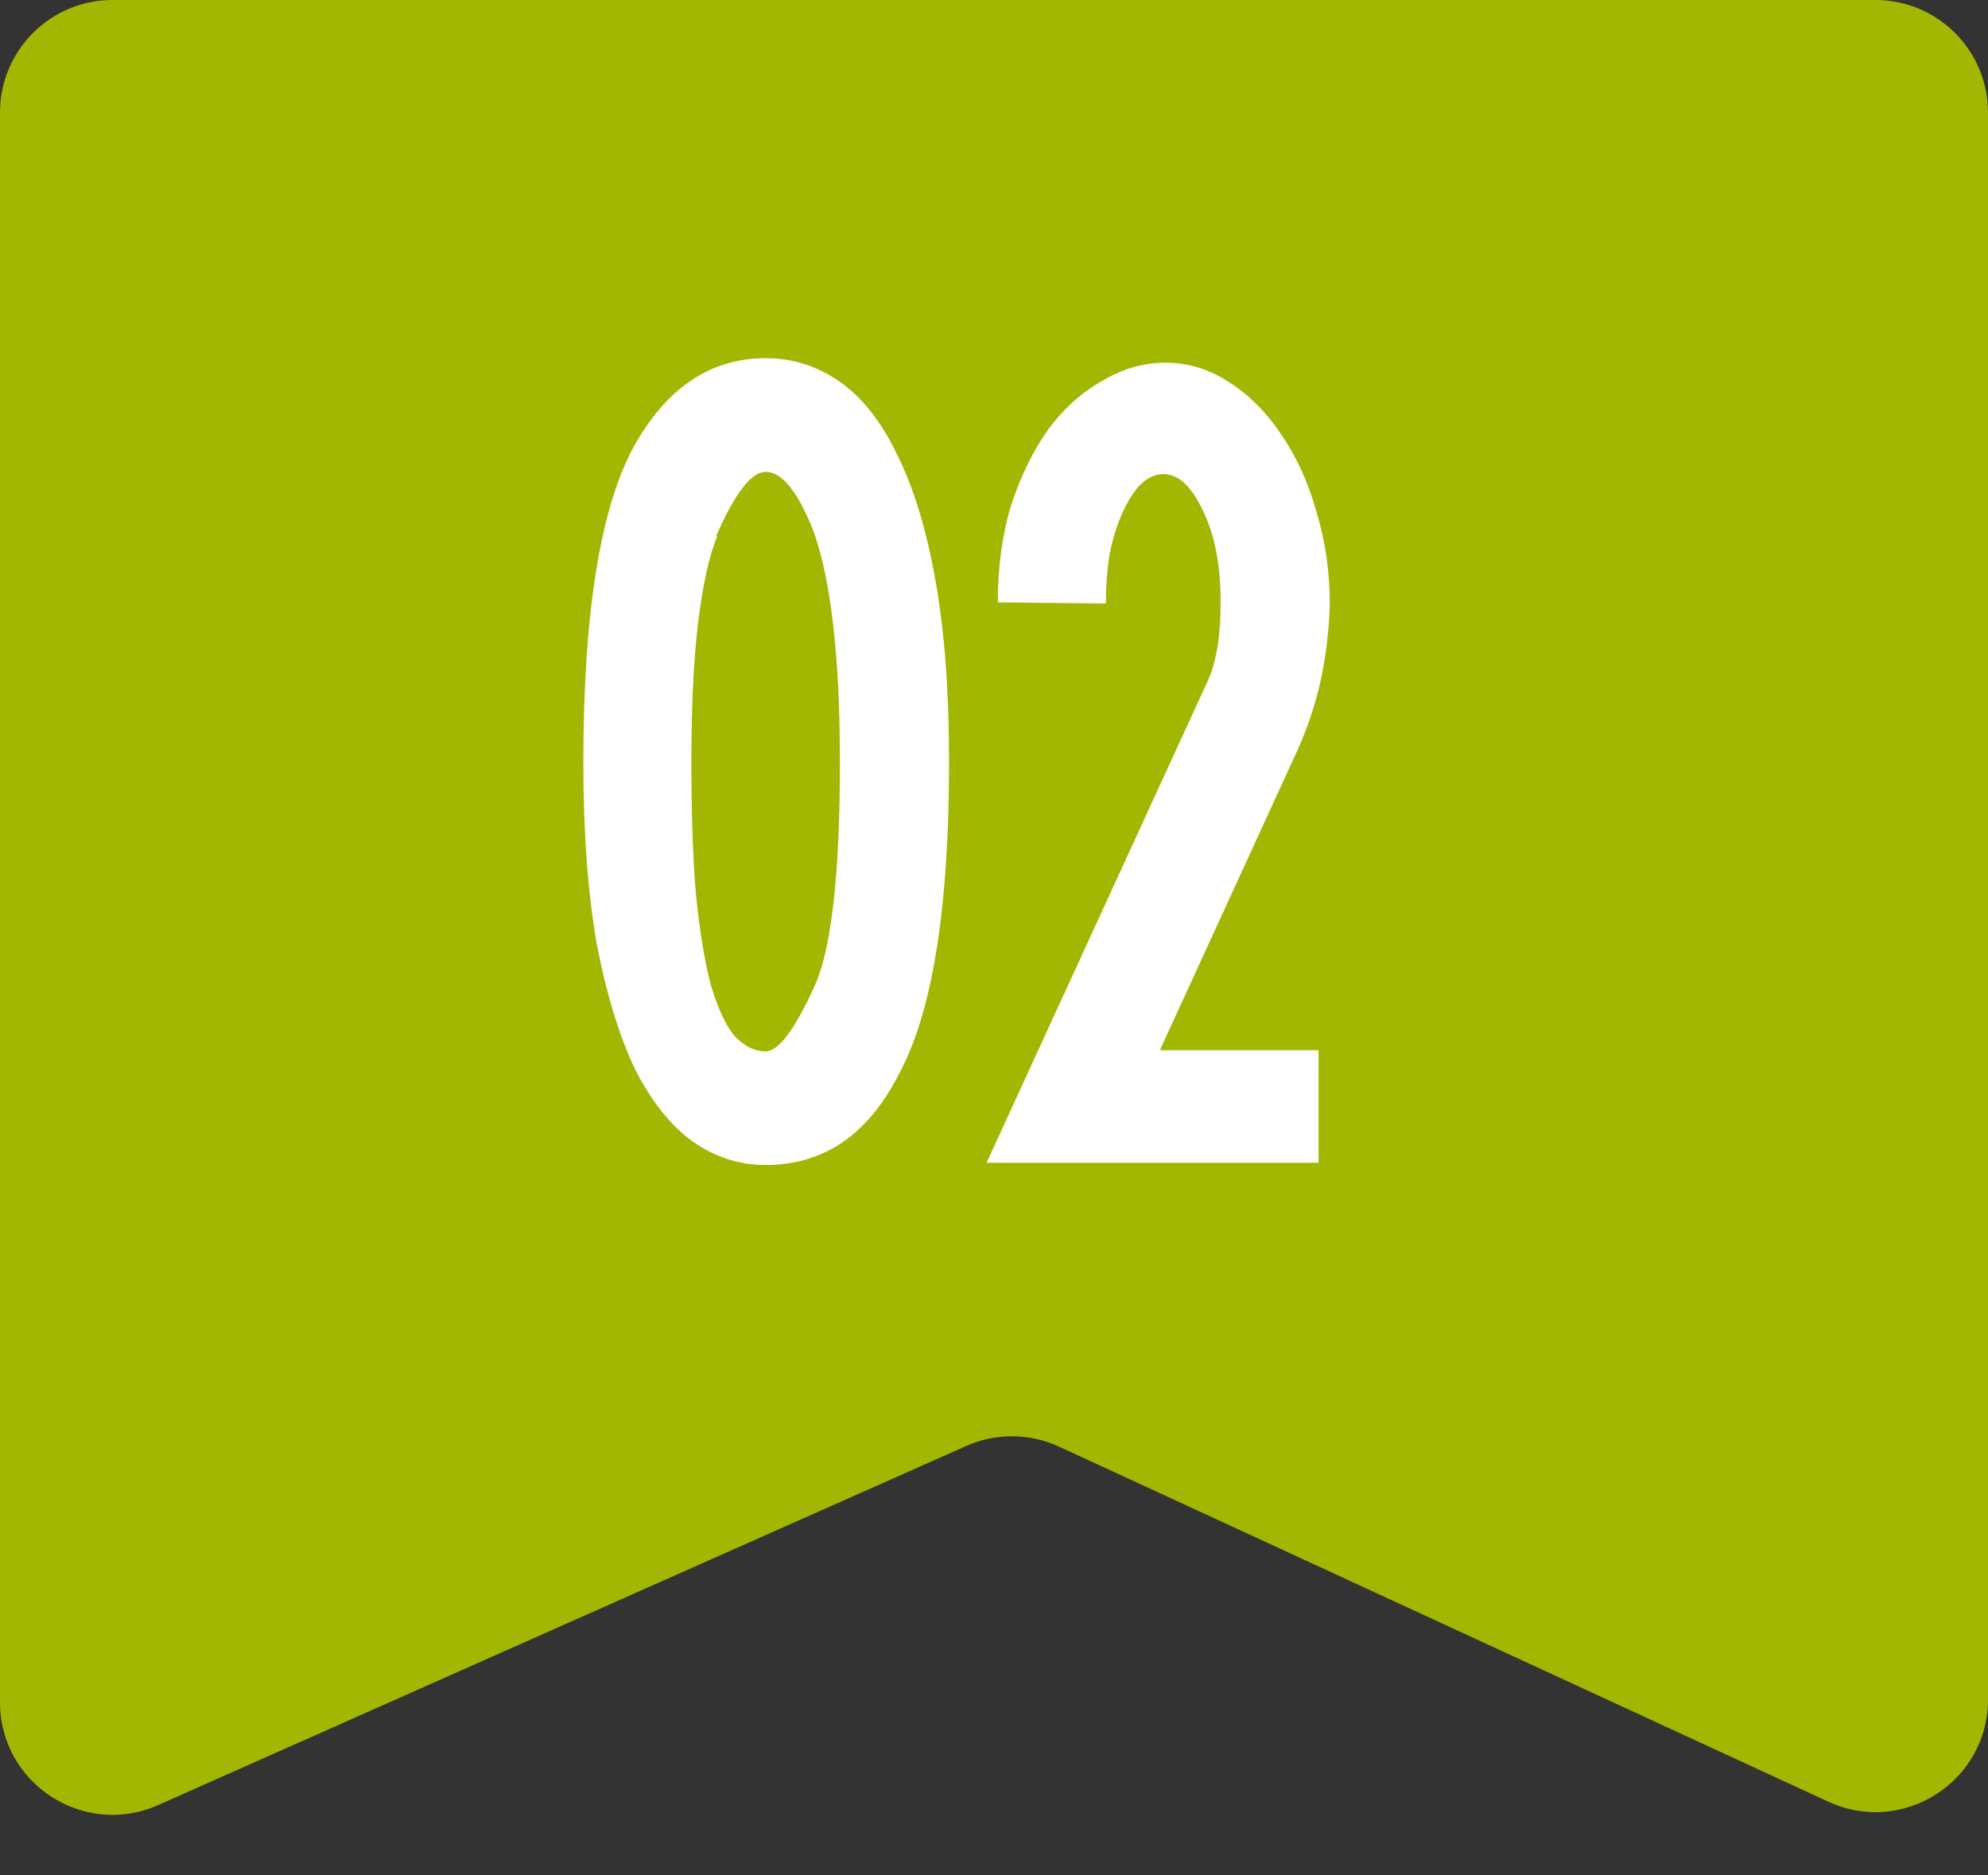
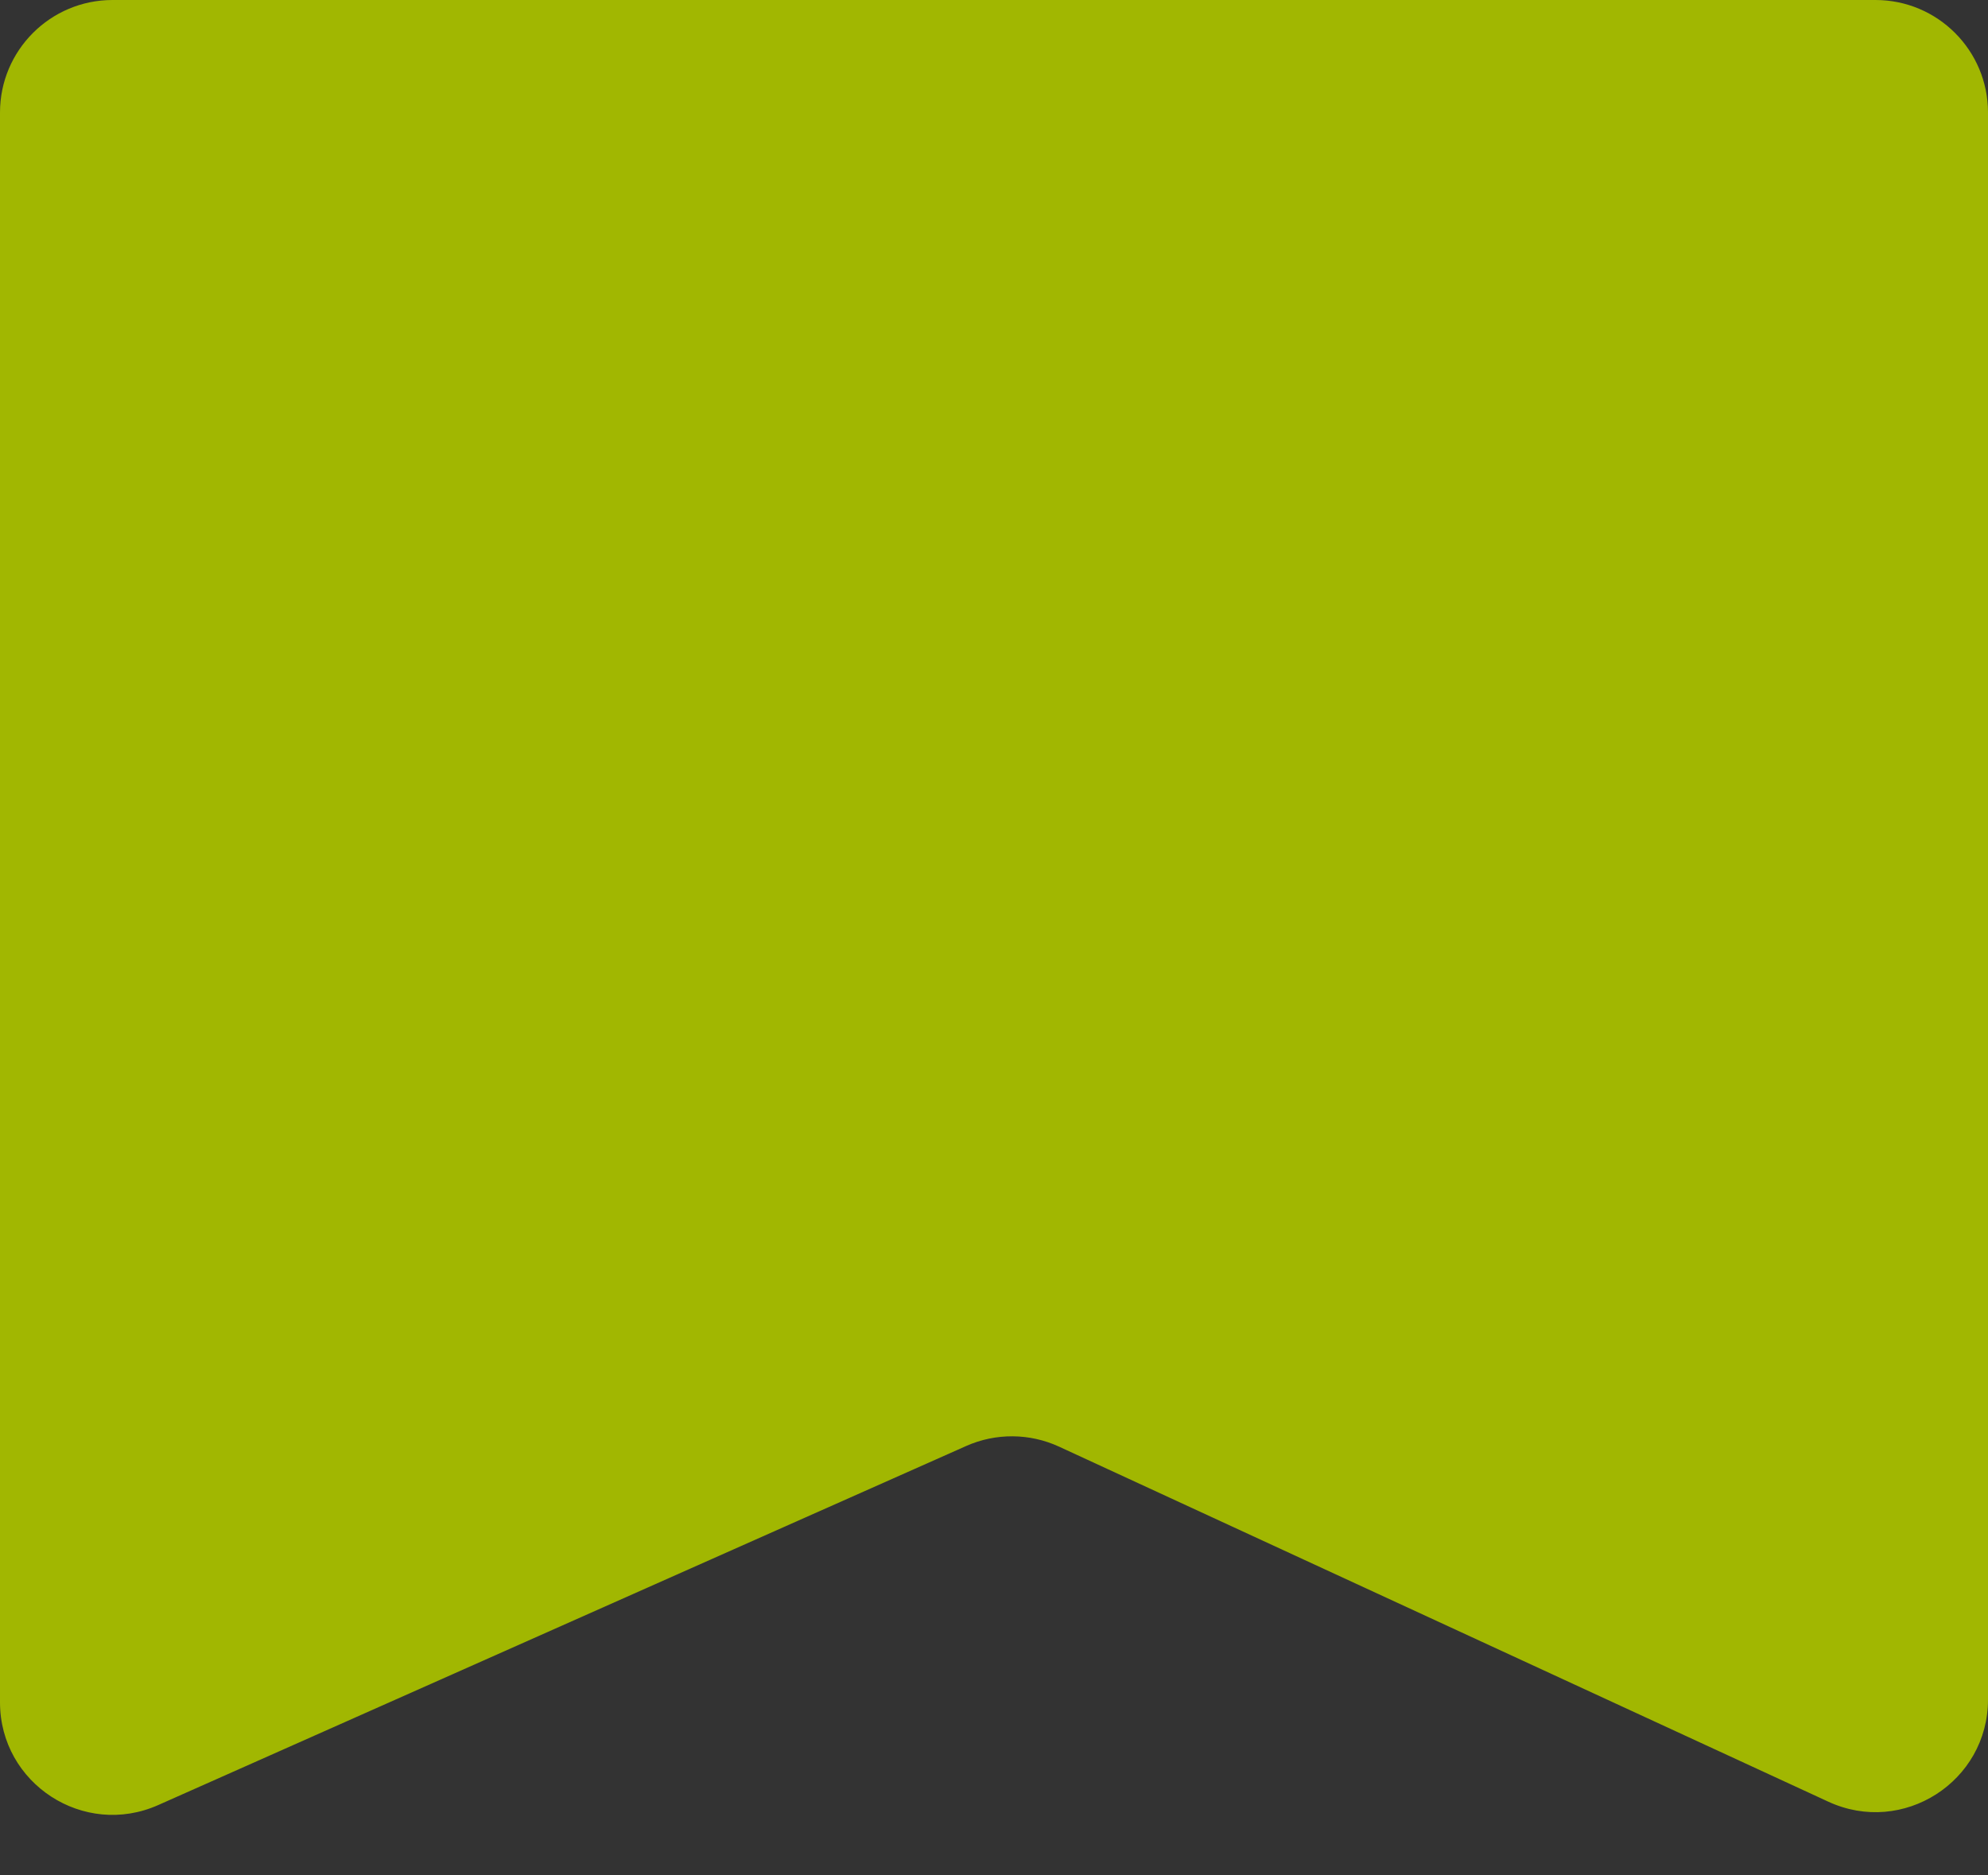
<svg xmlns="http://www.w3.org/2000/svg" width="53" height="50" viewBox="0 0 53 50" fill="none">
  <rect x="0" y="0" width="53" height="50" fill="#333333" stroke="none" />
  <path d="M0 3C0 1.343 1.343 0 3 0H50C51.657 0 53 1.343 53 3V45.311C53 47.501 50.731 48.953 48.743 48.035L28.234 38.569C27.45 38.208 26.547 38.201 25.758 38.552L4.218 48.125C2.235 49.007 0 47.555 0 45.384V3Z" fill="#A1B701" />
-   <path d="M20.412 9.55C21.132 9.55 21.792 9.76 22.392 10.18C22.992 10.6 23.502 11.25 23.922 12.13C24.362 13.01 24.702 14.13 24.942 15.49C25.182 16.83 25.302 18.44 25.302 20.32C25.302 24.24 24.852 27.02 23.952 28.66C23.132 30.26 21.952 31.06 20.412 31.06C19.712 31.06 19.062 30.85 18.462 30.43C17.882 30.01 17.372 29.37 16.932 28.51C16.512 27.63 16.172 26.52 15.912 25.18C15.672 23.82 15.552 22.2 15.552 20.32C15.552 16.4 15.992 13.61 16.872 11.95C17.752 10.35 18.932 9.55 20.412 9.55ZM21.702 14.2C21.282 13.12 20.852 12.58 20.412 12.58C20.032 12.58 19.592 13.15 19.092 14.29H19.122C18.902 14.83 18.732 15.6 18.612 16.6C18.492 17.6 18.432 18.84 18.432 20.32C18.432 21.68 18.472 22.85 18.552 23.83C18.652 24.81 18.782 25.61 18.942 26.23C19.122 26.85 19.332 27.31 19.572 27.61C19.832 27.89 20.112 28.03 20.412 28.03C20.752 28.03 21.182 27.46 21.702 26.32C22.162 25.34 22.392 23.34 22.392 20.32C22.392 17.56 22.162 15.52 21.702 14.2ZM26.602 16.06C26.602 15.1 26.722 14.23 26.962 13.45C27.222 12.67 27.552 12 27.952 11.44C28.372 10.88 28.852 10.45 29.392 10.15C29.932 9.83 30.492 9.67 31.072 9.67C31.672 9.67 32.232 9.84 32.752 10.18C33.292 10.52 33.762 10.99 34.162 11.59C34.562 12.17 34.872 12.85 35.092 13.63C35.332 14.41 35.452 15.24 35.452 16.12C35.432 16.8 35.352 17.47 35.212 18.13C35.072 18.77 34.862 19.4 34.582 20.02L30.922 28H35.152V31H26.302L32.182 18.19C32.422 17.69 32.542 16.98 32.542 16.06C32.542 15.06 32.382 14.24 32.062 13.6C31.762 12.96 31.412 12.64 31.012 12.64C30.792 12.64 30.582 12.74 30.382 12.94C30.202 13.14 30.042 13.4 29.902 13.72C29.762 14.04 29.652 14.41 29.572 14.83C29.512 15.23 29.482 15.65 29.482 16.09L26.602 16.06Z" fill="white" />
</svg>